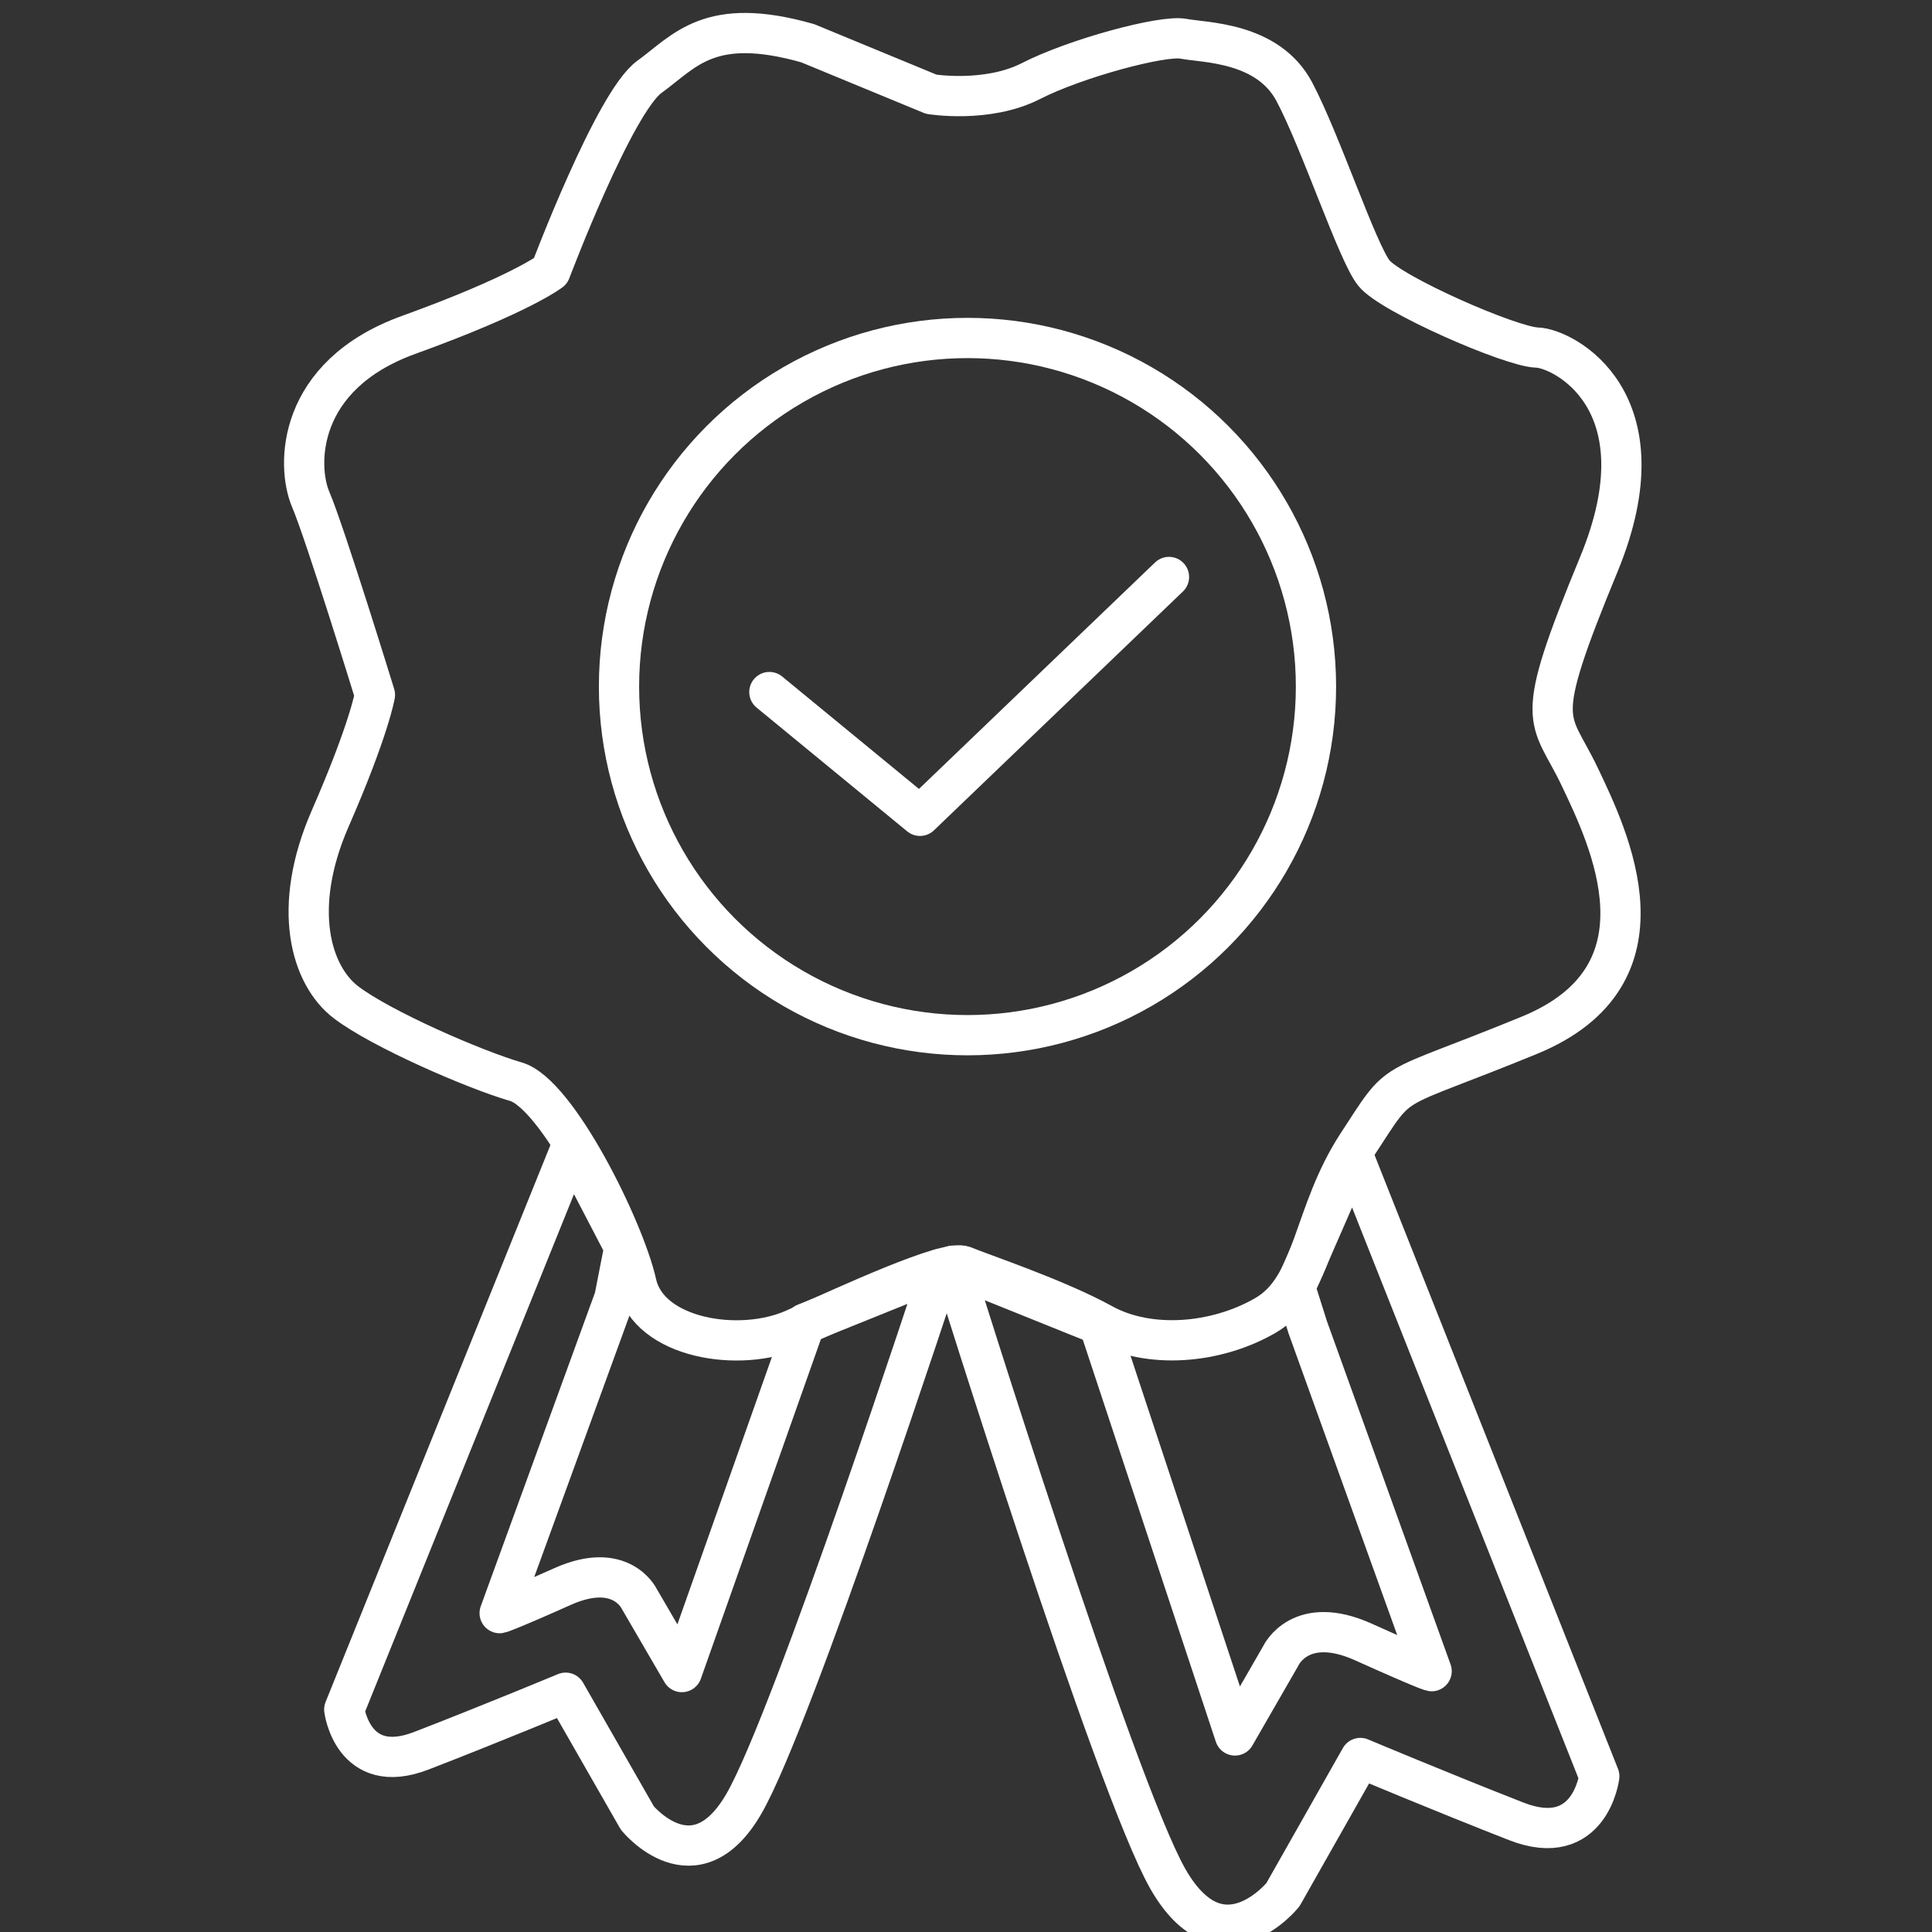
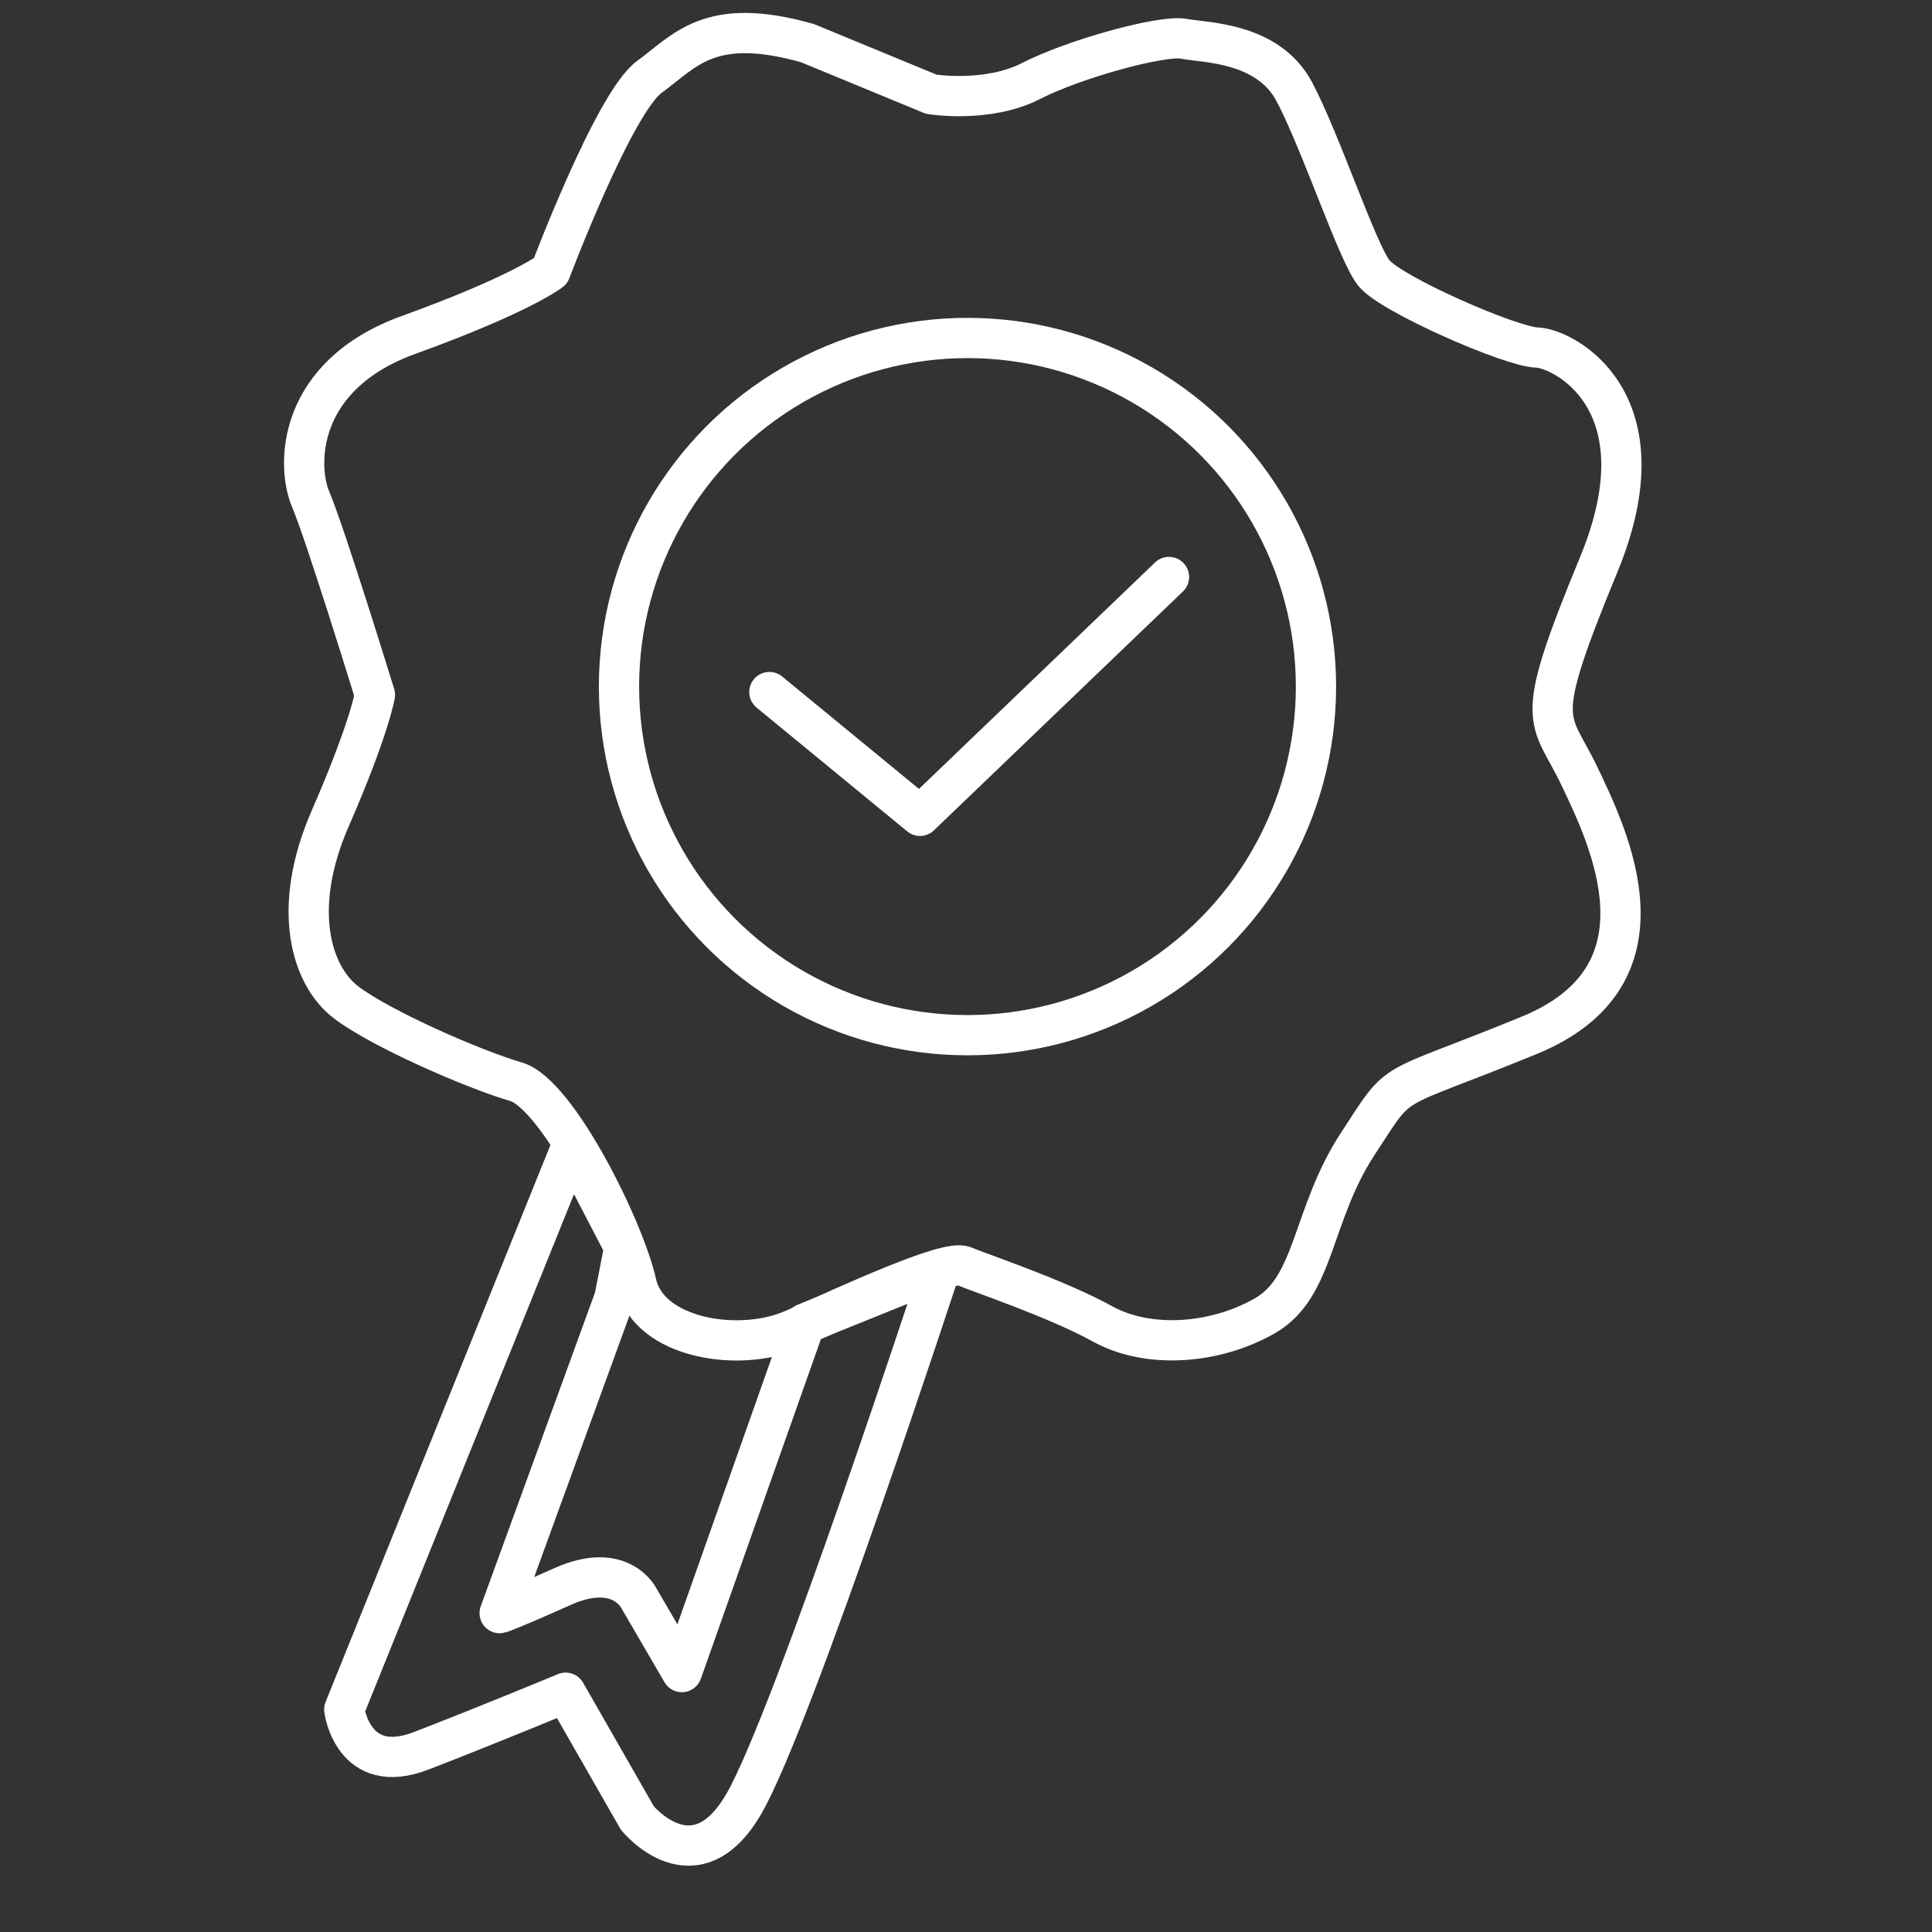
<svg xmlns="http://www.w3.org/2000/svg" width="100%" height="100%" viewBox="0 0 48 48" version="1.1" xml:space="preserve" style="fill-rule:evenodd;clip-rule:evenodd;stroke-linecap:round;stroke-linejoin:round;stroke-miterlimit:1.5;">
  <rect x="0" y="0" width="48" height="48" fill="#333333" stroke="none" />
  <ellipse cx="24.037" cy="17.058" rx="8.658" ry="8.661" style="fill:none;stroke:#fff;stroke-width:1px;" />
  <path d="M14.203,28.476l-5.65,13.996c-0,0 0.21,1.684 1.912,1.026c1.702,-0.657 3.588,-1.443 3.588,-1.443l1.783,3.115c0,0 1.427,1.753 2.647,-0.358c1.221,-2.112 4.875,-13.284 4.875,-13.284l-3.355,1.352l-3.062,8.662l-1.059,-1.819c0,0 -0.449,-0.955 -1.901,-0.308c-1.452,0.648 -1.567,0.663 -1.567,0.663l2.852,-7.831l0.246,-1.258l-1.309,-2.513Z" style="fill:none;stroke:#fff;stroke-width:1px;" />
-   <path d="M33.614,28.699l6.12,15.432c0,0 -0.227,1.837 -2.063,1.12c-1.837,-0.718 -3.873,-1.574 -3.873,-1.574l-1.924,3.397c0,0 -1.539,1.913 -2.857,-0.39c-1.317,-2.304 -5.344,-15.238 -5.344,-15.238l3.631,1.462l3.378,10.209l1.143,-1.985c0,0 0.484,-1.042 2.051,-0.336c1.568,0.707 1.692,0.724 1.692,0.724l-3.078,-8.545l-0.312,-0.987l1.436,-3.289Z" style="fill:none;stroke:#fff;stroke-width:1px;" />
  <path d="M13.677,6.736c0,0 1.582,-4.195 2.459,-4.828c0.876,-0.632 1.482,-1.531 3.931,-0.834l3.069,1.267c0,0 1.393,0.229 2.482,-0.329c1.088,-0.558 3.265,-1.149 3.785,-1.049c0.52,0.101 2.095,0.074 2.754,1.316c0.658,1.242 1.56,3.978 1.975,4.503c0.414,0.526 3.406,1.836 4.053,1.853c0.647,0.016 3.219,1.313 1.537,5.387c-1.682,4.075 -1.216,3.723 -0.482,5.26c0.733,1.538 2.393,4.946 -1.241,6.438c-3.634,1.491 -3.125,0.956 -4.268,2.702c-1.142,1.746 -1.057,3.544 -2.29,4.259c-1.234,0.715 -2.902,0.843 -4.048,0.211c-1.146,-0.633 -3.027,-1.258 -3.444,-1.435c-0.418,-0.178 -2.854,0.953 -4.215,1.562c-1.361,0.61 -3.616,0.233 -3.921,-1.128c-0.305,-1.361 -1.972,-4.721 -2.996,-5.017c-1.023,-0.296 -3.346,-1.306 -4.219,-1.971c-0.873,-0.665 -1.368,-2.336 -0.396,-4.563c0.973,-2.226 1.113,-3.077 1.113,-3.077c0,0 -1.234,-4.007 -1.594,-4.851c-0.361,-0.844 -0.354,-3.086 2.435,-4.093c2.789,-1.008 3.521,-1.583 3.521,-1.583Z" style="fill:none;stroke:#fff;stroke-width:1px;" />
  <path d="M19.115,17.194l3.742,3.075l6.186,-5.934" style="fill:none;stroke:#fff;stroke-width:1px;" />
</svg>